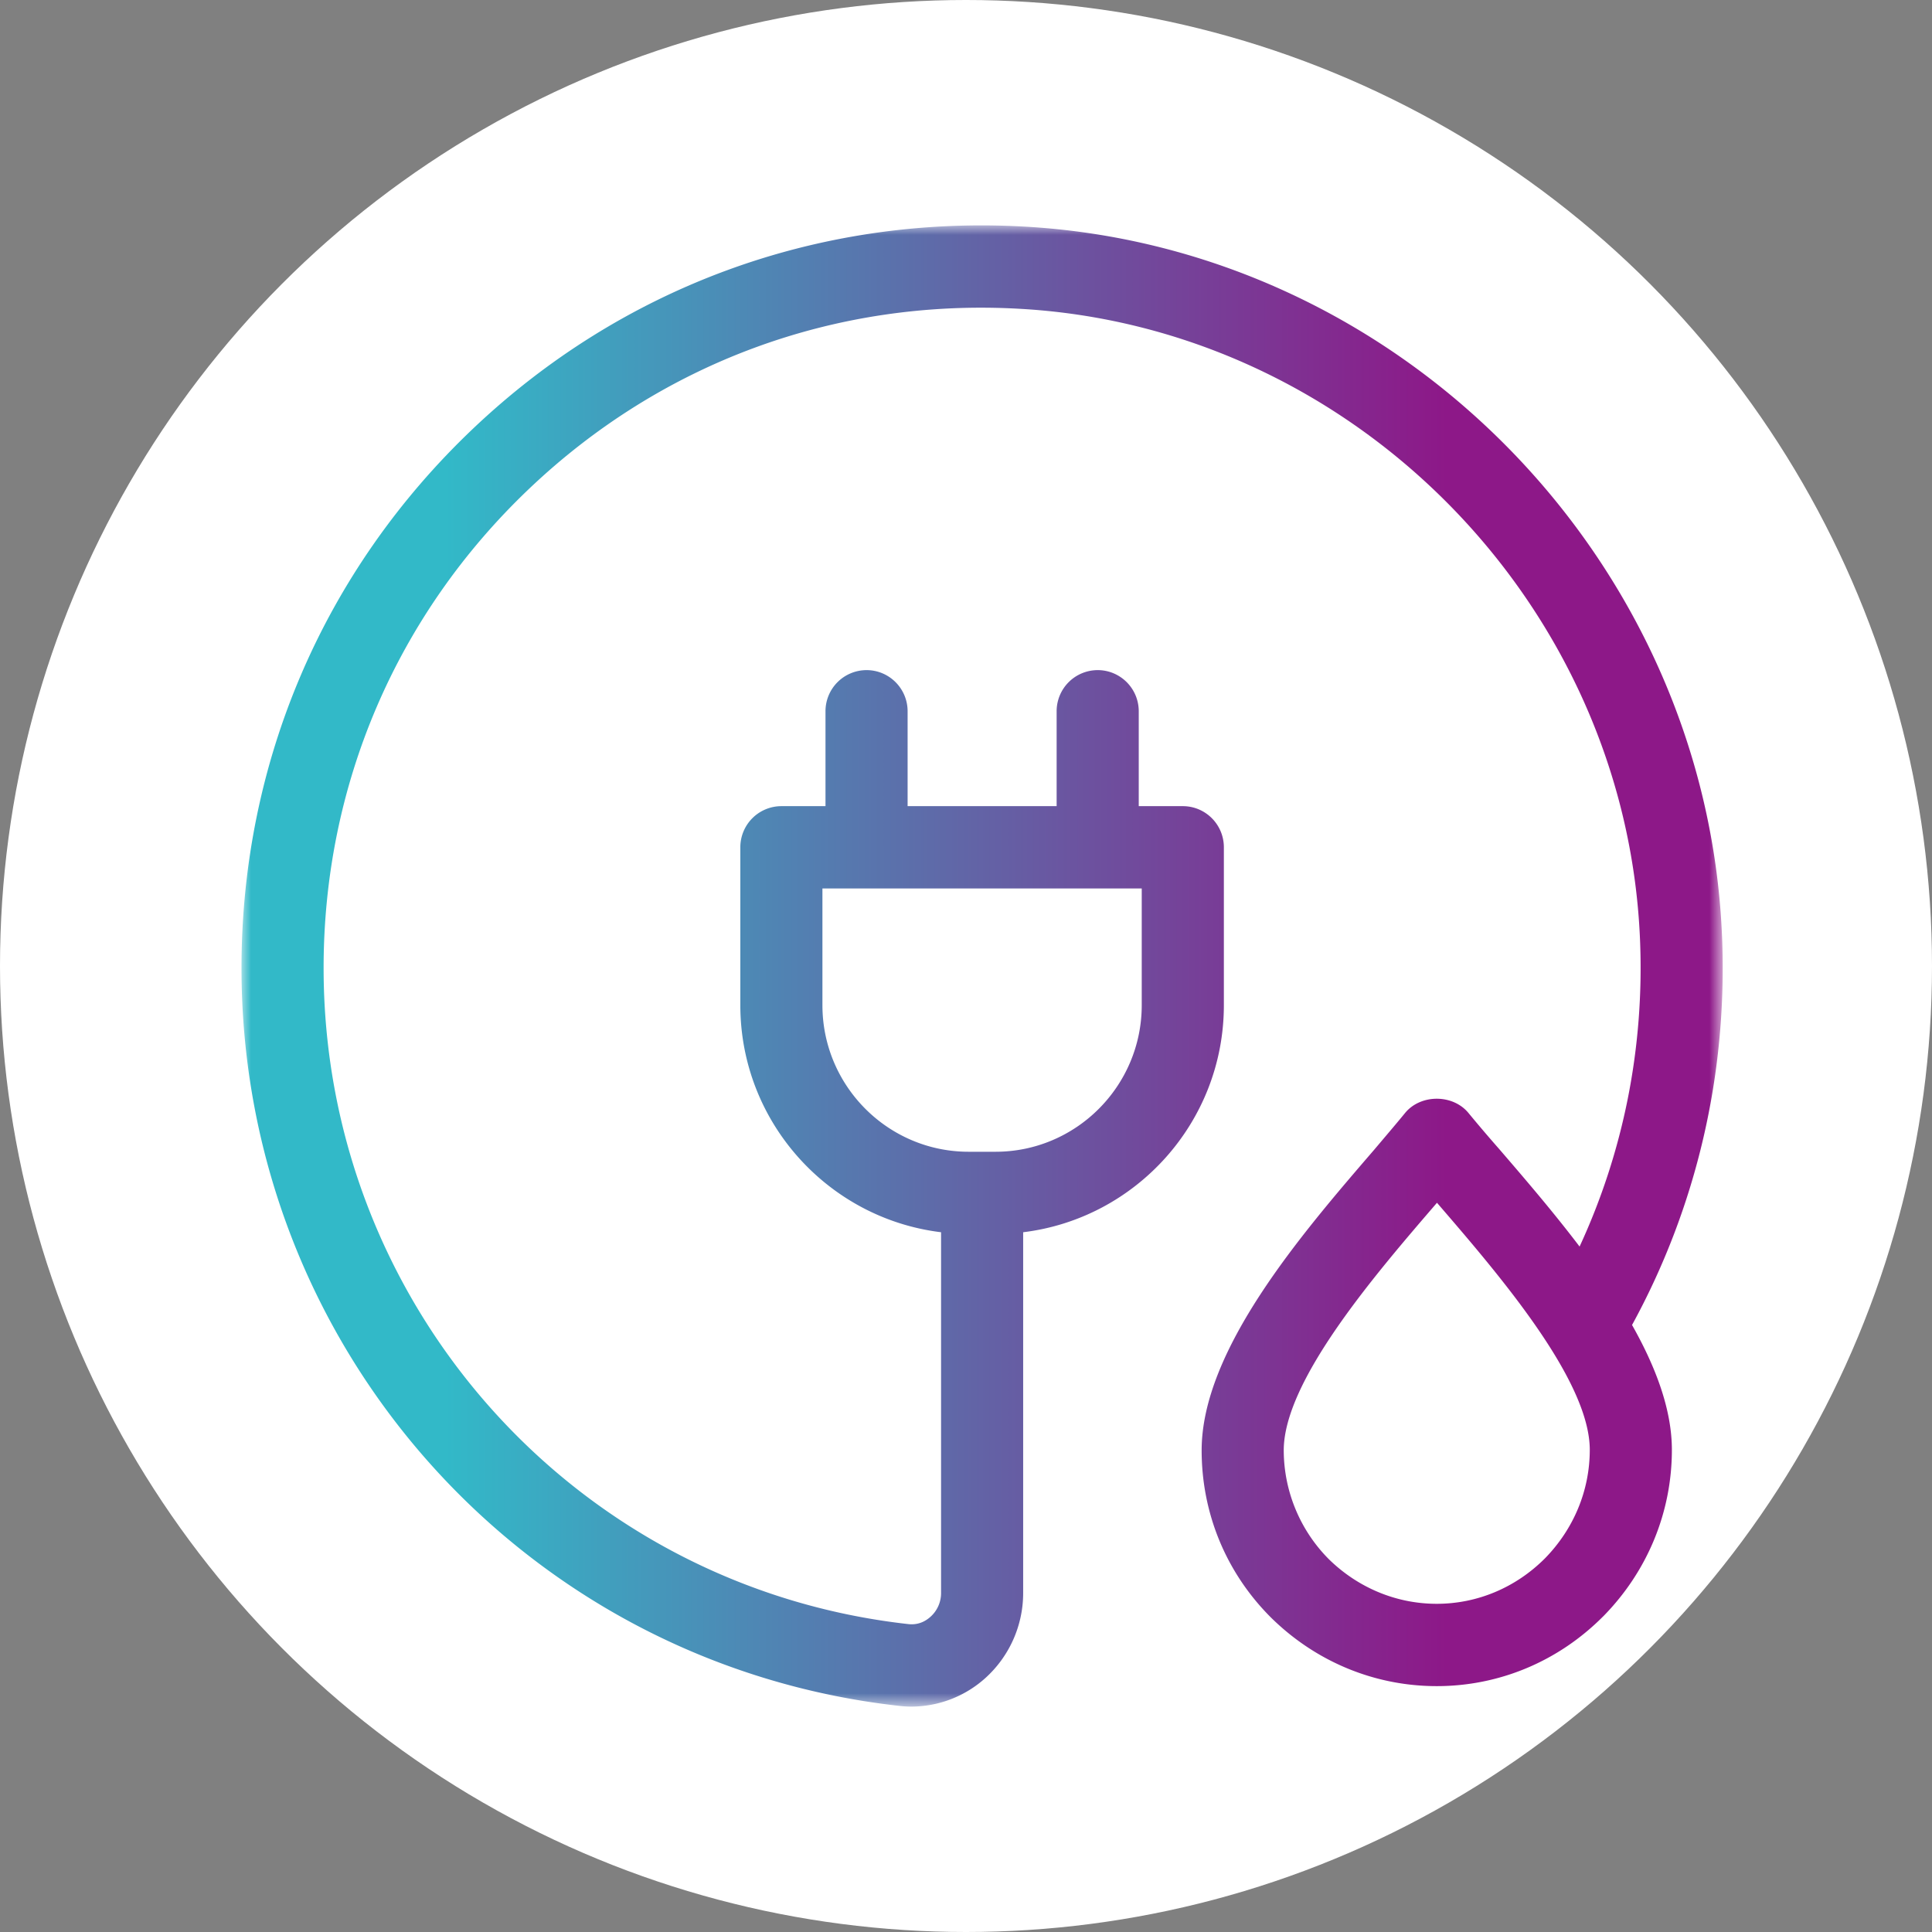
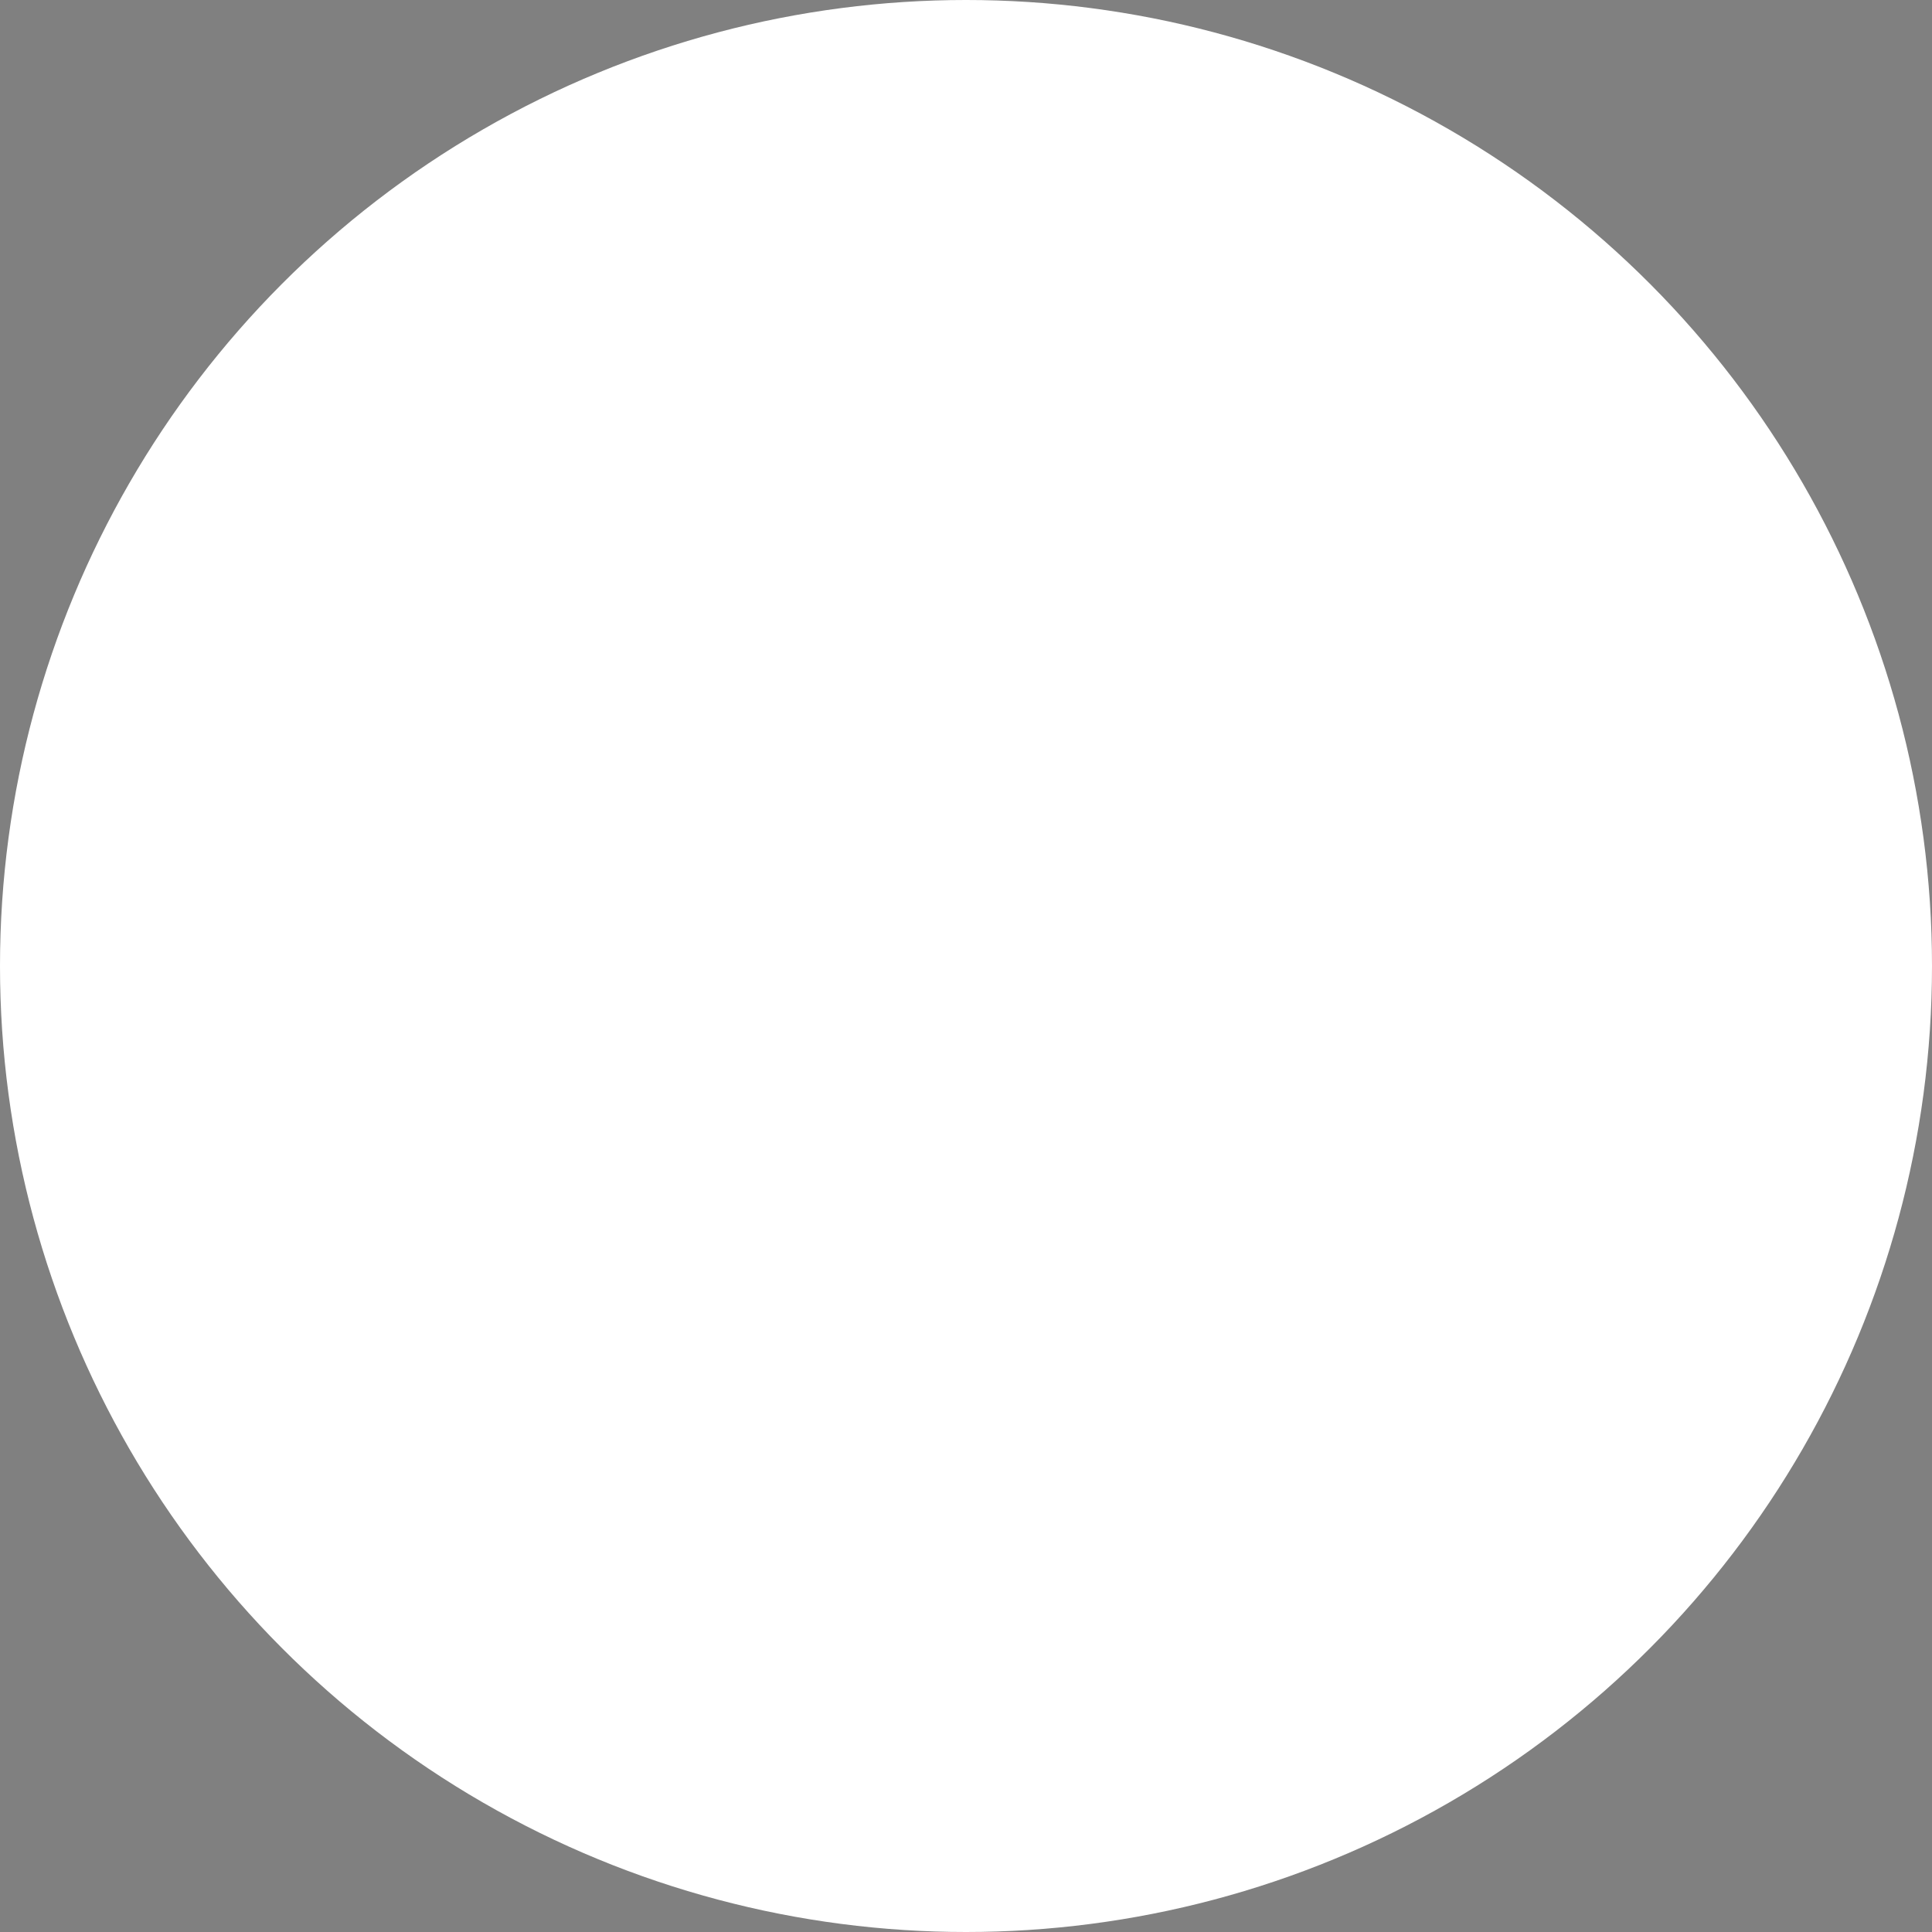
<svg xmlns="http://www.w3.org/2000/svg" xmlns:xlink="http://www.w3.org/1999/xlink" width="102" height="102" viewBox="0 0 102 102">
  <rect x="0" y="0" width="102" height="102" fill="#808080" stroke="none" />
  <defs>
    <linearGradient x1="81.015%" y1="50%" x2="13.776%" y2="50%" id="b">
      <stop stop-color="#8D1888" offset="0%" />
      <stop stop-color="#32B9C8" offset="100%" />
    </linearGradient>
-     <path id="a" d="M0 0h78.2v78.2H0z" />
  </defs>
  <g fill="none" fill-rule="evenodd">
    <circle cx="51" cy="51" r="51" fill="#FFF" />
    <g transform="translate(12.75 11.9)">
      <mask id="c" fill="#fff">
        <use xlink:href="#a" />
      </mask>
-       <path d="M71.182 64.645c0 2.137-.841 4.173-2.372 5.735-1.544 1.542-3.569 2.393-5.707 2.393-2.136 0-4.168-.849-5.713-2.372a8.173 8.173 0 0 1-2.365-5.728c0-3.685 4.845-9.304 8.068-13.047l.022-.026.061.071c3.189 3.7 8.006 9.289 8.006 12.974M30.67 41.168v-6.161h16.858v6.16c0 4.269-3.464 7.74-7.72 7.74h-1.417c-4.257 0-7.721-3.471-7.721-7.74m47.493-3.662C77.324 17.582 61.116 1.135 41.267.06 30.414-.534 20.085 3.263 12.214 10.74 4.338 18.22 0 28.33 0 39.203c0 20.005 14.932 36.754 34.733 38.96.212.025.423.037.633.037a5.855 5.855 0 0 0 3.9-1.502 6.045 6.045 0 0 0 2.002-4.49V53.156c5.962-.725 10.596-5.82 10.596-11.988v-8.334c0-1.2-.969-2.173-2.167-2.173H47.37v-5.009c0-1.2-.971-2.173-2.167-2.173a2.17 2.17 0 0 0-2.168 2.173v5.009h-7.868v-5.009c0-1.2-.971-2.173-2.168-2.173a2.17 2.17 0 0 0-2.167 2.173v5.009h-2.329a2.17 2.17 0 0 0-2.167 2.173v8.334c0 6.168 4.637 11.263 10.598 11.988v19.052c0 .476-.203.933-.56 1.251-.191.172-.578.45-1.162.386-17.6-1.962-30.877-16.854-30.877-34.642 0-9.667 3.858-18.655 10.86-25.308C22.193 7.247 31.346 3.863 41.034 4.4c17.645.956 32.054 15.578 32.8 33.287.242 5.739-.893 11.264-3.19 16.225-1.395-1.837-2.898-3.586-4.24-5.144a76.337 76.337 0 0 1-1.621-1.902c-.824-1.011-2.534-1.011-3.357 0-.307.376-.635.764-.976 1.167l-.656.775c-3.842 4.458-9.103 10.563-9.103 15.865 0 3.326 1.29 6.452 3.647 8.812 2.37 2.344 5.484 3.634 8.766 3.634 3.298 0 6.416-1.304 8.777-3.674l.012-.01c2.338-2.378 3.624-5.5 3.624-8.79 0-2.124-.848-4.37-2.103-6.592 3.362-6.149 5.061-13.193 4.75-20.548" fill="url(#b)" mask="url(#c)" />
+       <path d="M71.182 64.645c0 2.137-.841 4.173-2.372 5.735-1.544 1.542-3.569 2.393-5.707 2.393-2.136 0-4.168-.849-5.713-2.372a8.173 8.173 0 0 1-2.365-5.728c0-3.685 4.845-9.304 8.068-13.047c3.189 3.7 8.006 9.289 8.006 12.974M30.67 41.168v-6.161h16.858v6.16c0 4.269-3.464 7.74-7.72 7.74h-1.417c-4.257 0-7.721-3.471-7.721-7.74m47.493-3.662C77.324 17.582 61.116 1.135 41.267.06 30.414-.534 20.085 3.263 12.214 10.74 4.338 18.22 0 28.33 0 39.203c0 20.005 14.932 36.754 34.733 38.96.212.025.423.037.633.037a5.855 5.855 0 0 0 3.9-1.502 6.045 6.045 0 0 0 2.002-4.49V53.156c5.962-.725 10.596-5.82 10.596-11.988v-8.334c0-1.2-.969-2.173-2.167-2.173H47.37v-5.009c0-1.2-.971-2.173-2.167-2.173a2.17 2.17 0 0 0-2.168 2.173v5.009h-7.868v-5.009c0-1.2-.971-2.173-2.168-2.173a2.17 2.17 0 0 0-2.167 2.173v5.009h-2.329a2.17 2.17 0 0 0-2.167 2.173v8.334c0 6.168 4.637 11.263 10.598 11.988v19.052c0 .476-.203.933-.56 1.251-.191.172-.578.45-1.162.386-17.6-1.962-30.877-16.854-30.877-34.642 0-9.667 3.858-18.655 10.86-25.308C22.193 7.247 31.346 3.863 41.034 4.4c17.645.956 32.054 15.578 32.8 33.287.242 5.739-.893 11.264-3.19 16.225-1.395-1.837-2.898-3.586-4.24-5.144a76.337 76.337 0 0 1-1.621-1.902c-.824-1.011-2.534-1.011-3.357 0-.307.376-.635.764-.976 1.167l-.656.775c-3.842 4.458-9.103 10.563-9.103 15.865 0 3.326 1.29 6.452 3.647 8.812 2.37 2.344 5.484 3.634 8.766 3.634 3.298 0 6.416-1.304 8.777-3.674l.012-.01c2.338-2.378 3.624-5.5 3.624-8.79 0-2.124-.848-4.37-2.103-6.592 3.362-6.149 5.061-13.193 4.75-20.548" fill="url(#b)" mask="url(#c)" />
    </g>
  </g>
</svg>